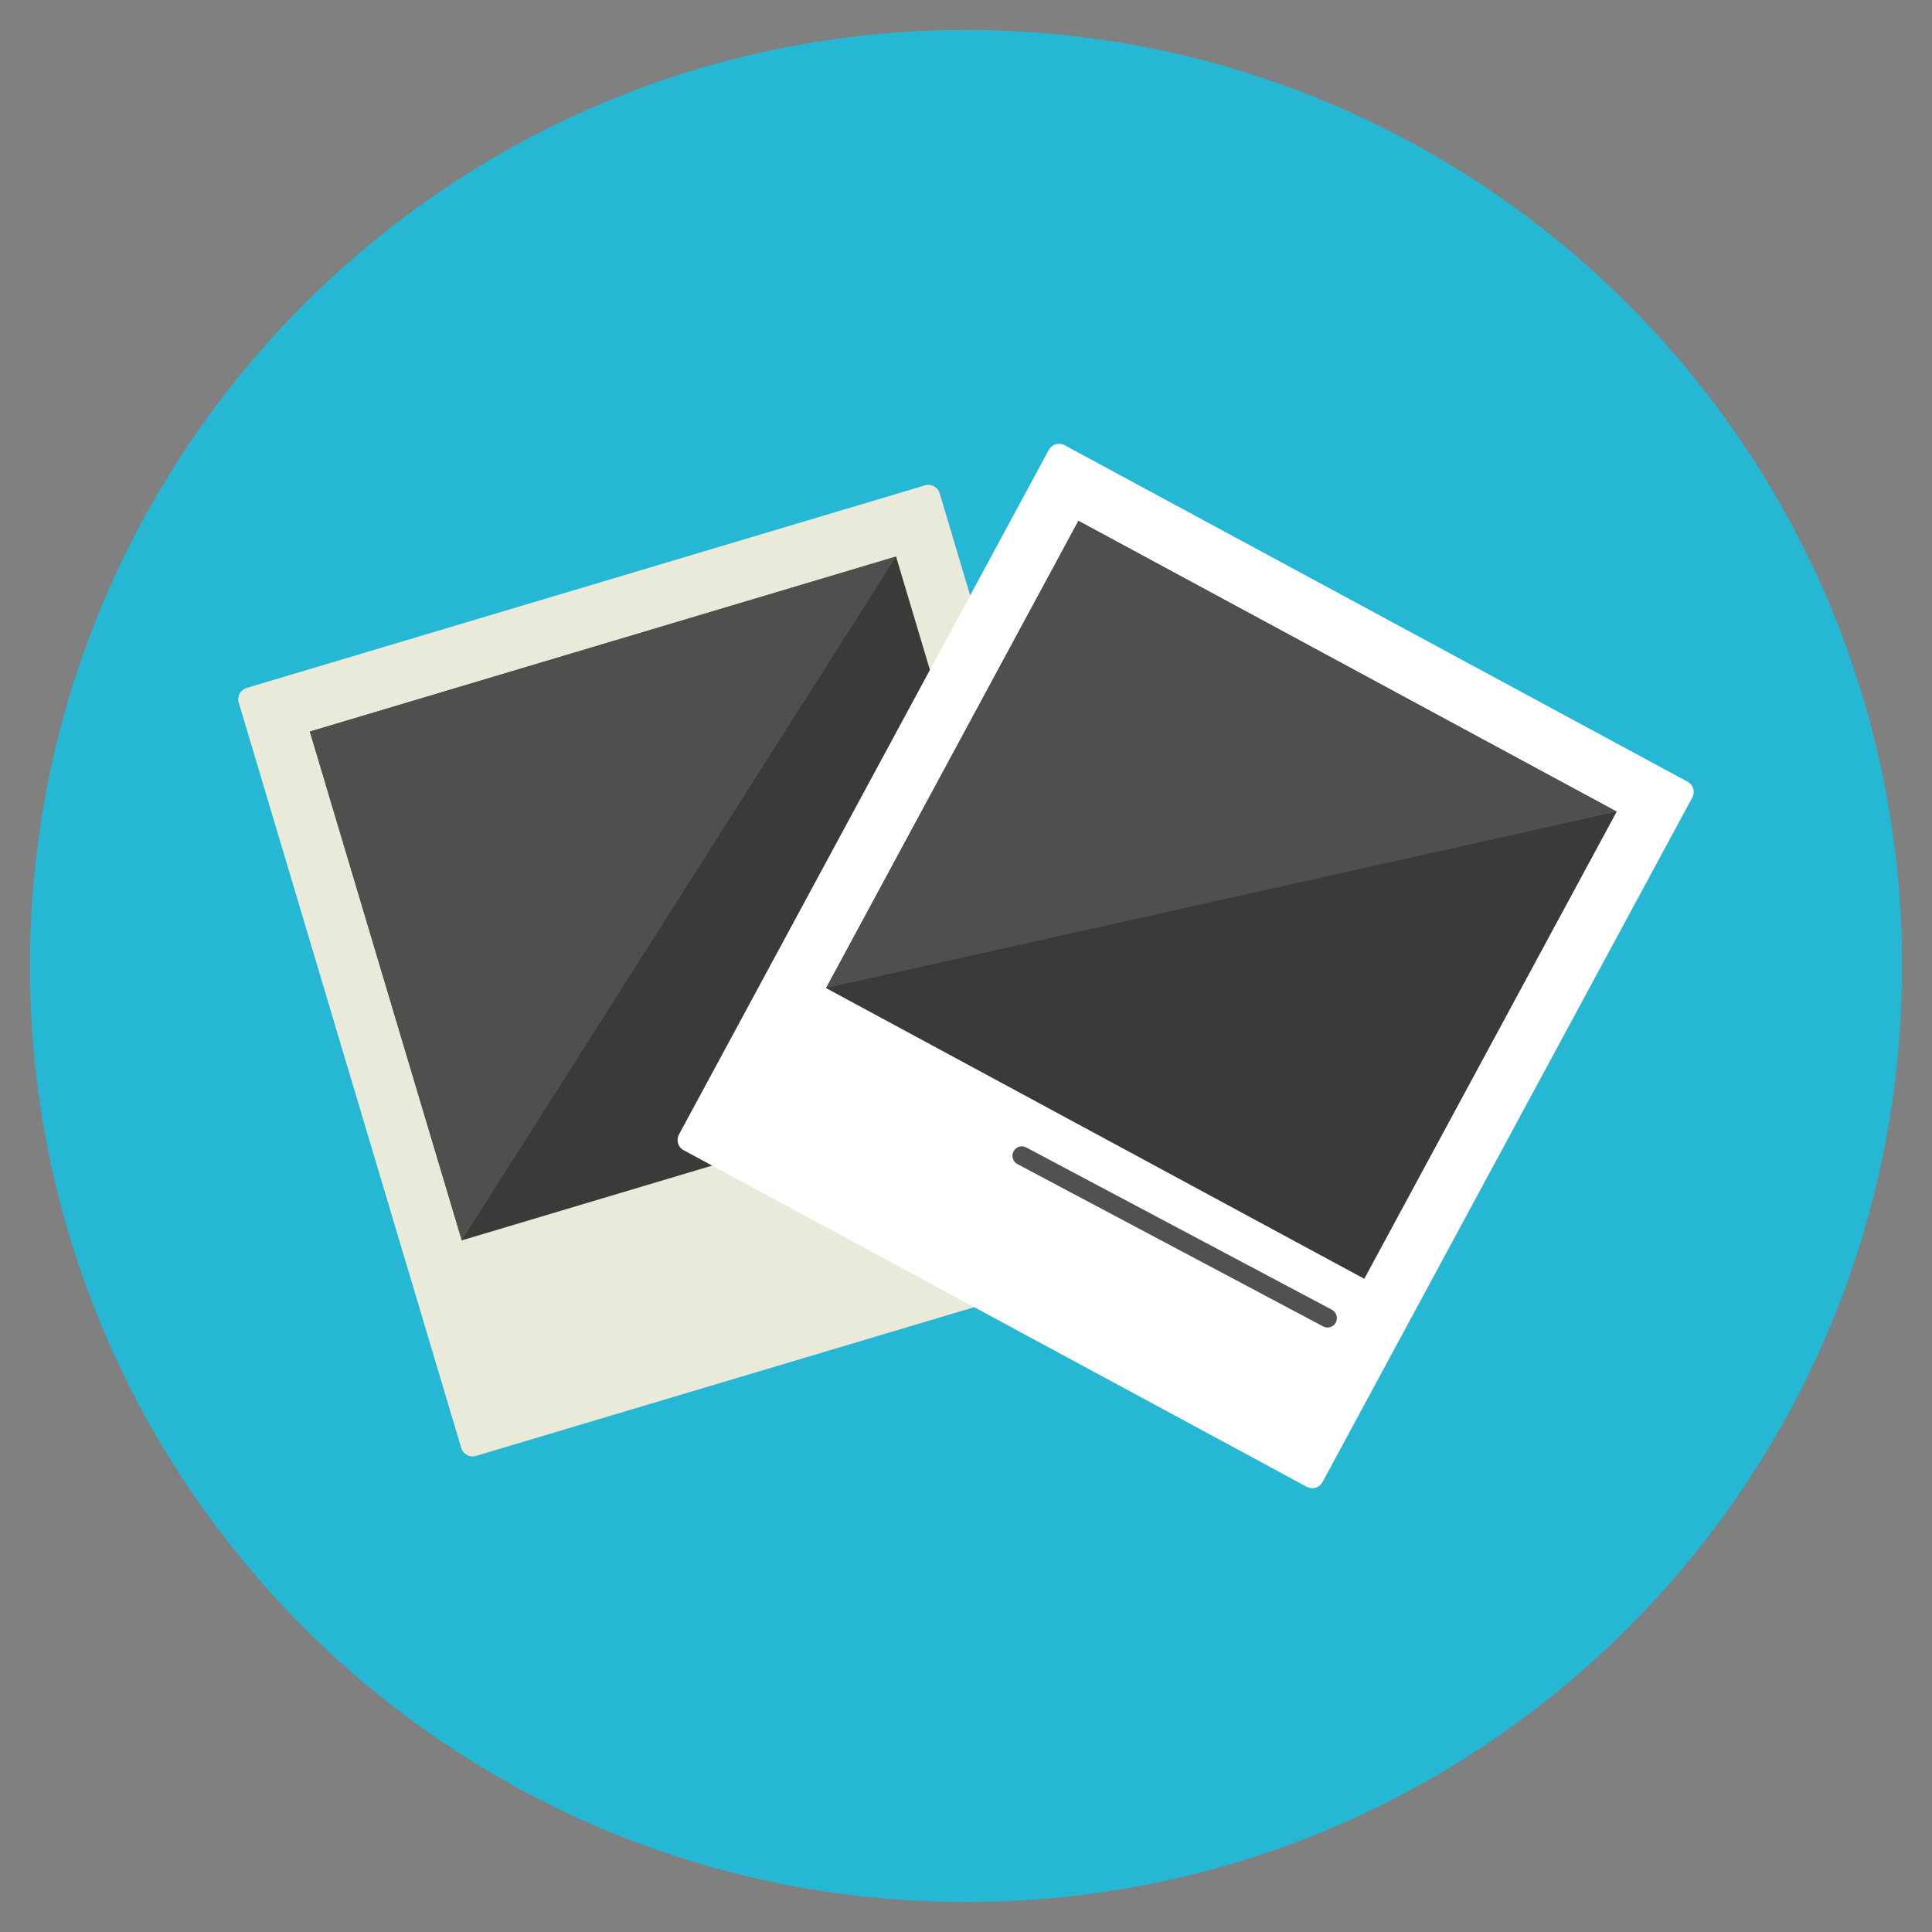
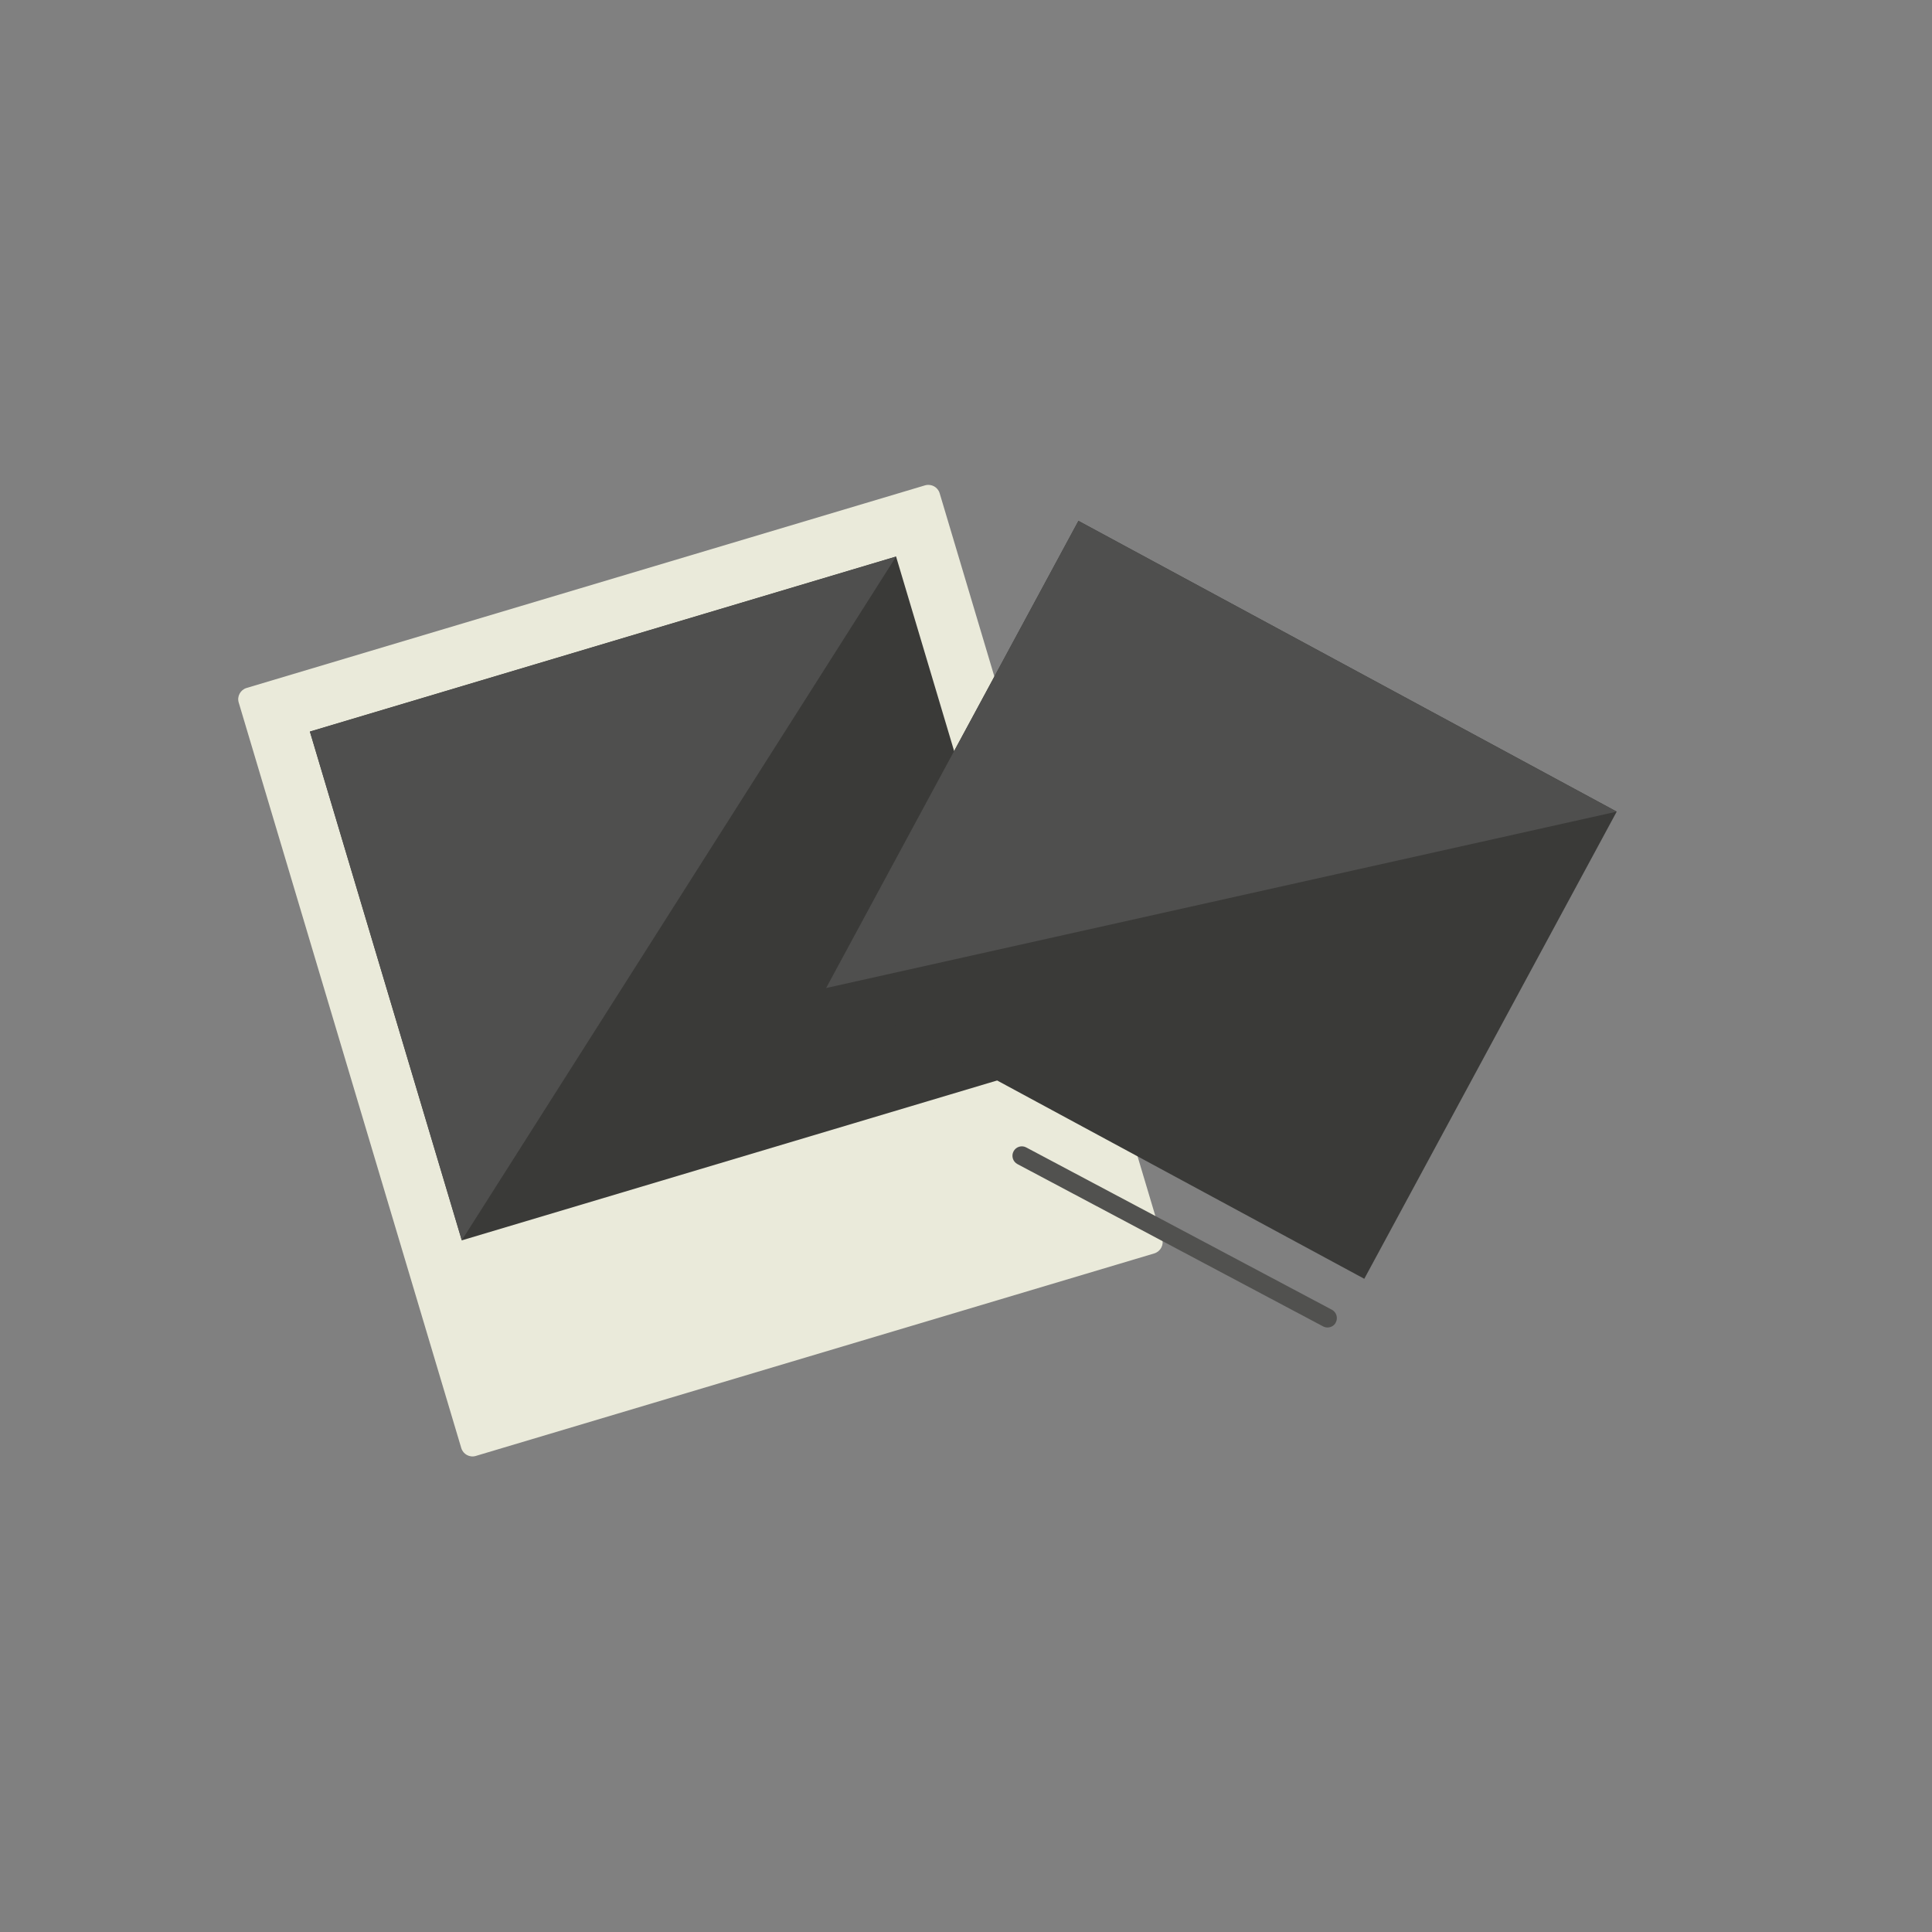
<svg xmlns="http://www.w3.org/2000/svg" version="1.1" id="Layer_1" x="0px" y="0px" width="20px" height="20px" viewBox="0 0 20 20" enable-background="new 0 0 20 20" xml:space="preserve">
  <rect x="0" y="0" width="20" height="20" fill="#808080" stroke="none" />
  <g>
-     <path fill="#25B7D3" d="M19.69,10c0-5.353-4.339-9.69-9.69-9.69S0.31,4.648,0.31,10c0,5.351,4.338,9.69,9.69,9.69   S19.69,15.352,19.69,10z" />
    <path fill="#EAEADA" d="M9.577,5.024L2.552,7.122c-0.063,0.019-0.1,0.086-0.081,0.15l2.304,7.718   c0.019,0.064,0.086,0.101,0.15,0.082l7.025-2.097c0.063-0.02,0.1-0.087,0.081-0.15L9.727,5.105   C9.708,5.042,9.641,5.006,9.577,5.024L9.577,5.024z" />
    <path fill="#3A3A38" d="M3.208,7.573l6.068-1.812l1.572,5.267L4.781,12.84L3.208,7.573z" />
    <path fill="#4F4F4E" d="M4.78,12.84L3.208,7.574l6.068-1.812L4.78,12.84z" />
-     <path fill="#FFFFFF" d="M17.471,8.093l-6.45-3.484c-0.059-0.032-0.132-0.01-0.164,0.048l-3.828,7.087   c-0.032,0.059-0.01,0.132,0.048,0.163l6.45,3.484c0.059,0.032,0.132,0.01,0.164-0.049l3.828-7.087   C17.551,8.197,17.529,8.124,17.471,8.093z" />
    <path fill="#51514F" d="M13.742,13.742c-0.016,0-0.031-0.004-0.045-0.011l-3.164-1.68c-0.048-0.025-0.066-0.085-0.041-0.132   c0.025-0.048,0.084-0.066,0.131-0.041l3.164,1.68c0.048,0.025,0.066,0.085,0.041,0.132C13.812,13.724,13.777,13.742,13.742,13.742z   " />
    <path fill="#3A3A38" d="M11.164,5.392l5.572,3.01l-2.613,4.836l-5.571-3.009L11.164,5.392z" />
    <path fill="#4F4F4E" d="M8.552,10.228l2.612-4.836l5.572,3.01L8.552,10.228z" />
  </g>
</svg>